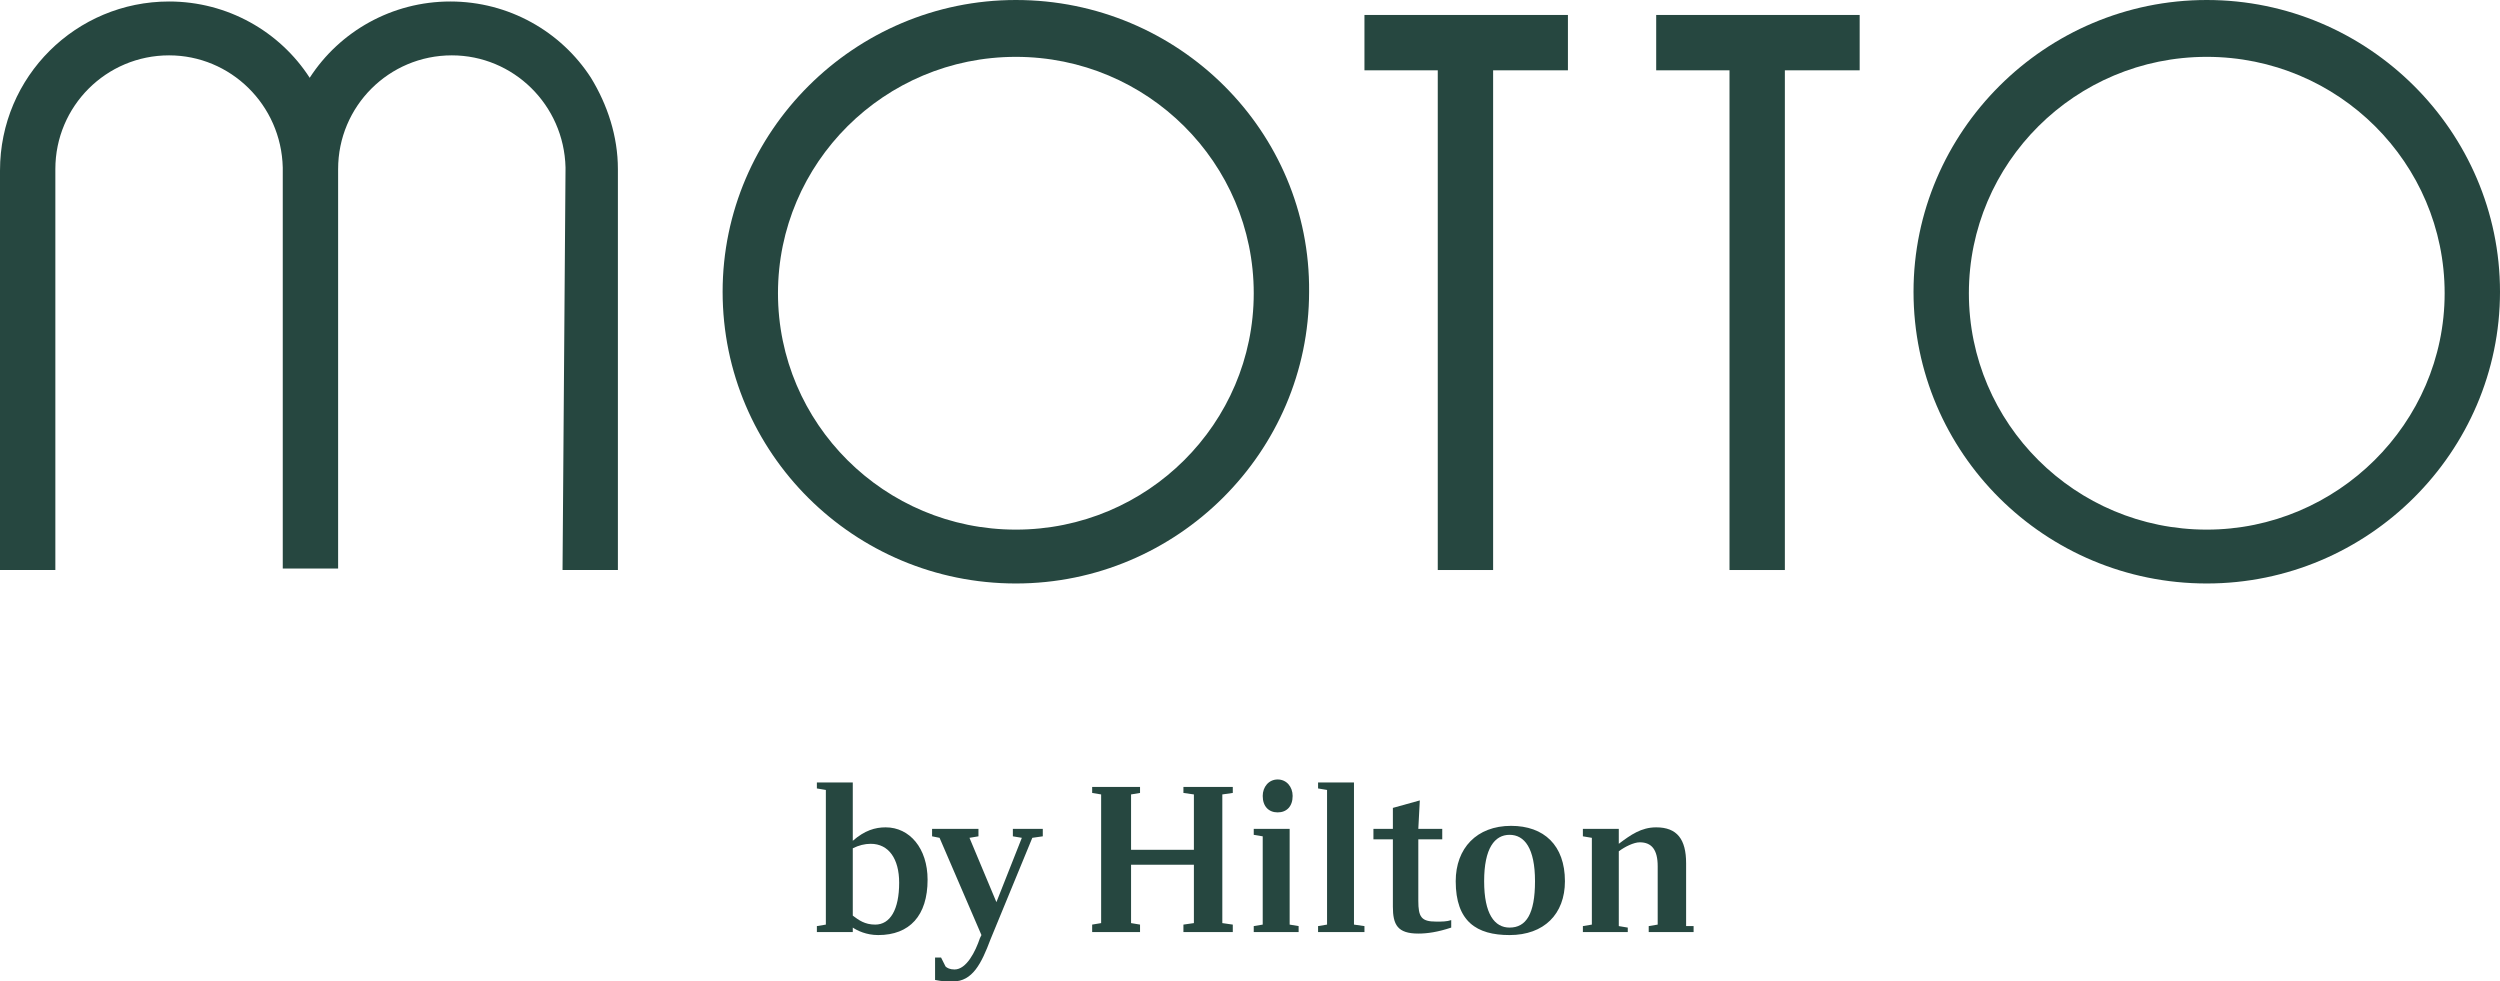
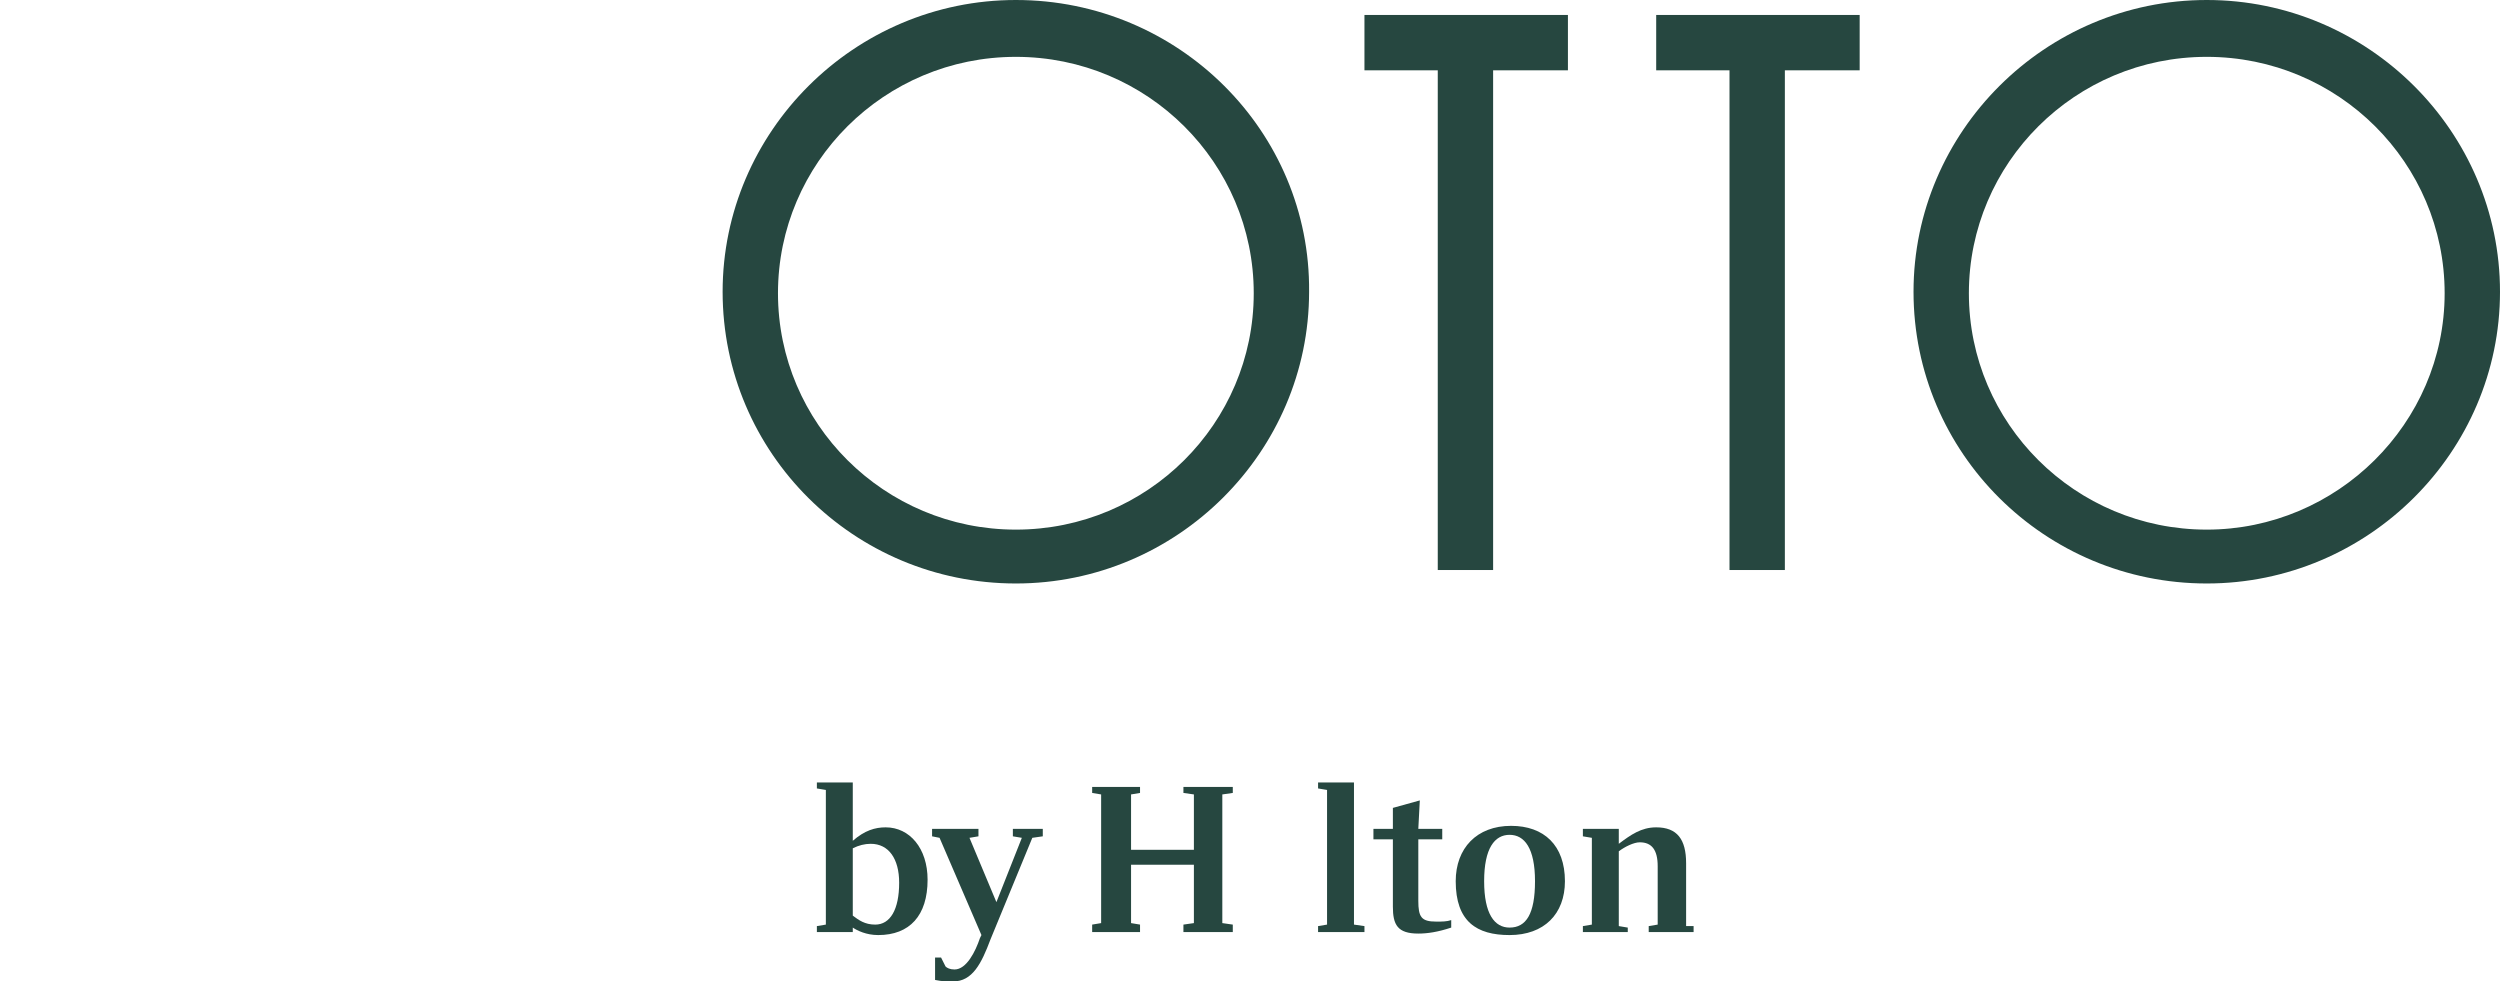
<svg xmlns="http://www.w3.org/2000/svg" version="1.1" id="Layer_1" x="0px" y="0px" viewBox="0 0 167.1 65.6" enable-background="new 0 0 167.1 65.6" xml:space="preserve">
  <g>
    <polygon fill="#264740" points="104.8,1 91.2,1 91.2,4.7 96.1,4.7 96.1,38.1 99.8,38.1 99.8,4.7 104.8,4.7  " />
    <polygon fill="#264740" points="124.3,1 110.7,1 110.7,4.7 115.6,4.7 115.6,38.1 119.3,38.1 119.3,4.7 124.3,4.7  " />
-     <path fill="#264740" d="M37.6,38.1h3.7V11.3c0-2.2-0.7-4.3-1.8-6.1l0,0c-2-3.1-5.5-5.1-9.4-5.1s-7.4,2-9.4,5.1l0,0   c-2-3.1-5.5-5.1-9.4-5.1C5.1,0.1,0,5.1,0,11.4v26.7h3.7V11.3c0-4.2,3.4-7.6,7.6-7.6c4.1,0,7.5,3.3,7.6,7.5v0.1V38h3.7V11.3l0,0   c0-4.2,3.4-7.6,7.6-7.6c4.1,0,7.5,3.3,7.6,7.5L37.6,38.1L37.6,38.1L37.6,38.1z" />
    <path fill="#264740" d="M67.9,35.4c-8.8,0-15.9-7.1-15.9-15.8S59.1,3.8,67.9,3.8s15.9,7.1,15.9,15.8S76.7,35.4,67.9,35.4L67.9,35.4   L67.9,35.4z M67.9,0C57.1,0,48.3,8.8,48.3,19.5c0,10.8,8.8,19.5,19.6,19.5s19.6-8.8,19.6-19.5C87.6,8.8,78.8,0,67.9,0L67.9,0   L67.9,0z" />
    <path fill="#264740" d="M147.5,35.4c-8.8,0-15.9-7.1-15.9-15.8s7.1-15.8,15.9-15.8s15.9,7.1,15.9,15.8S156.2,35.4,147.5,35.4   L147.5,35.4L147.5,35.4z M147.5,0c-10.8,0-19.6,8.8-19.6,19.5c0,10.8,8.8,19.5,19.6,19.5s19.6-8.8,19.6-19.5S158.3,0,147.5,0   L147.5,0L147.5,0z" />
    <path fill="#264740" d="M57,61.2c0.4,0.3,0.8,0.6,1.5,0.6c1,0,1.6-1,1.6-2.8c0-1.6-0.7-2.6-1.9-2.6c-0.4,0-0.8,0.1-1.2,0.3L57,61.2   L57,61.2L57,61.2z M54.6,61.9l0.6-0.1v-9l-0.6-0.1v-0.4H57v3.9c0.8-0.7,1.5-0.9,2.2-0.9c1.6,0,2.8,1.4,2.8,3.5   c0,2.4-1.2,3.7-3.3,3.7c-0.8,0-1.4-0.3-1.7-0.5v0.3h-2.4V61.9L54.6,61.9L54.6,61.9z" />
    <path fill="#264740" d="M69,56l-2.8,6.8c-0.6,1.6-1.2,2.8-2.5,2.8c-0.5,0-0.7,0-1.2-0.1V64h0.4l0.3,0.6c0.1,0.1,0.3,0.2,0.6,0.2   c0.8,0,1.4-1.2,1.7-2.1l0.1-0.2L62.8,56l-0.5-0.1v-0.5h3.1v0.5L64.8,56l1.8,4.3l1.7-4.3l-0.6-0.1v-0.5h2v0.5L69,56L69,56L69,56z" />
    <polygon fill="#264740" points="81.7,53.1 81.7,61.7 82.4,61.8 82.4,62.3 79.1,62.3 79.1,61.8 79.8,61.7 79.8,57.8 75.6,57.8    75.6,61.7 76.2,61.8 76.2,62.3 73,62.3 73,61.8 73.6,61.7 73.6,53.1 73,53 73,52.6 76.2,52.6 76.2,53 75.6,53.1 75.6,56.8    79.8,56.8 79.8,53.1 79.1,53 79.1,52.6 82.4,52.6 82.4,53  " />
-     <path fill="#264740" d="M86.4,53.2c0,0.7-0.4,1.1-1,1.1s-1-0.4-1-1.1c0-0.6,0.4-1.1,1-1.1C86,52.1,86.4,52.6,86.4,53.2L86.4,53.2   L86.4,53.2z M86.2,61.8l0.6,0.1v0.4h-3v-0.4l0.6-0.1v-5.9l-0.6-0.1v-0.4h2.4V61.8L86.2,61.8L86.2,61.8z" />
    <polygon fill="#264740" points="88.1,61.9 88.7,61.8 88.7,52.8 88.1,52.7 88.1,52.3 90.5,52.3 90.5,61.8 91.2,61.9 91.2,62.3    88.1,62.3  " />
    <path fill="#264740" d="M94.8,55.4h1.6v0.7h-1.6v4.1c0,1.1,0.2,1.4,1.2,1.4c0.4,0,0.7,0,1-0.1V62c-0.9,0.3-1.6,0.4-2.2,0.4   c-1.4,0-1.7-0.6-1.7-1.8v-4.5h-1.3v-0.7h1.3V54l1.8-0.5L94.8,55.4L94.8,55.4L94.8,55.4z" />
    <path fill="#264740" d="M102.6,58.9c0-2.2-0.7-3.1-1.7-3.1s-1.7,0.9-1.7,3.1c0,2.2,0.7,3.1,1.7,3.1C102,62,102.6,61.1,102.6,58.9   L102.6,58.9L102.6,58.9z M104.6,58.9c0,2.2-1.4,3.6-3.7,3.6c-2.2,0-3.6-0.9-3.6-3.6c0-2.2,1.4-3.7,3.7-3.7   C103.2,55.2,104.6,56.5,104.6,58.9L104.6,58.9L104.6,58.9z" />
    <path fill="#264740" d="M113.2,61.9v0.4h-3v-0.4l0.6-0.1v-3.9c0-1.1-0.4-1.6-1.2-1.6c-0.4,0-1,0.3-1.4,0.6v5l0.6,0.1v0.3h-3v-0.4   l0.6-0.1V56l-0.6-0.1v-0.5h2.4v1c0.8-0.6,1.5-1.1,2.5-1.1c1.4,0,2,0.8,2,2.4v4.2L113.2,61.9L113.2,61.9L113.2,61.9z" />
  </g>
</svg>